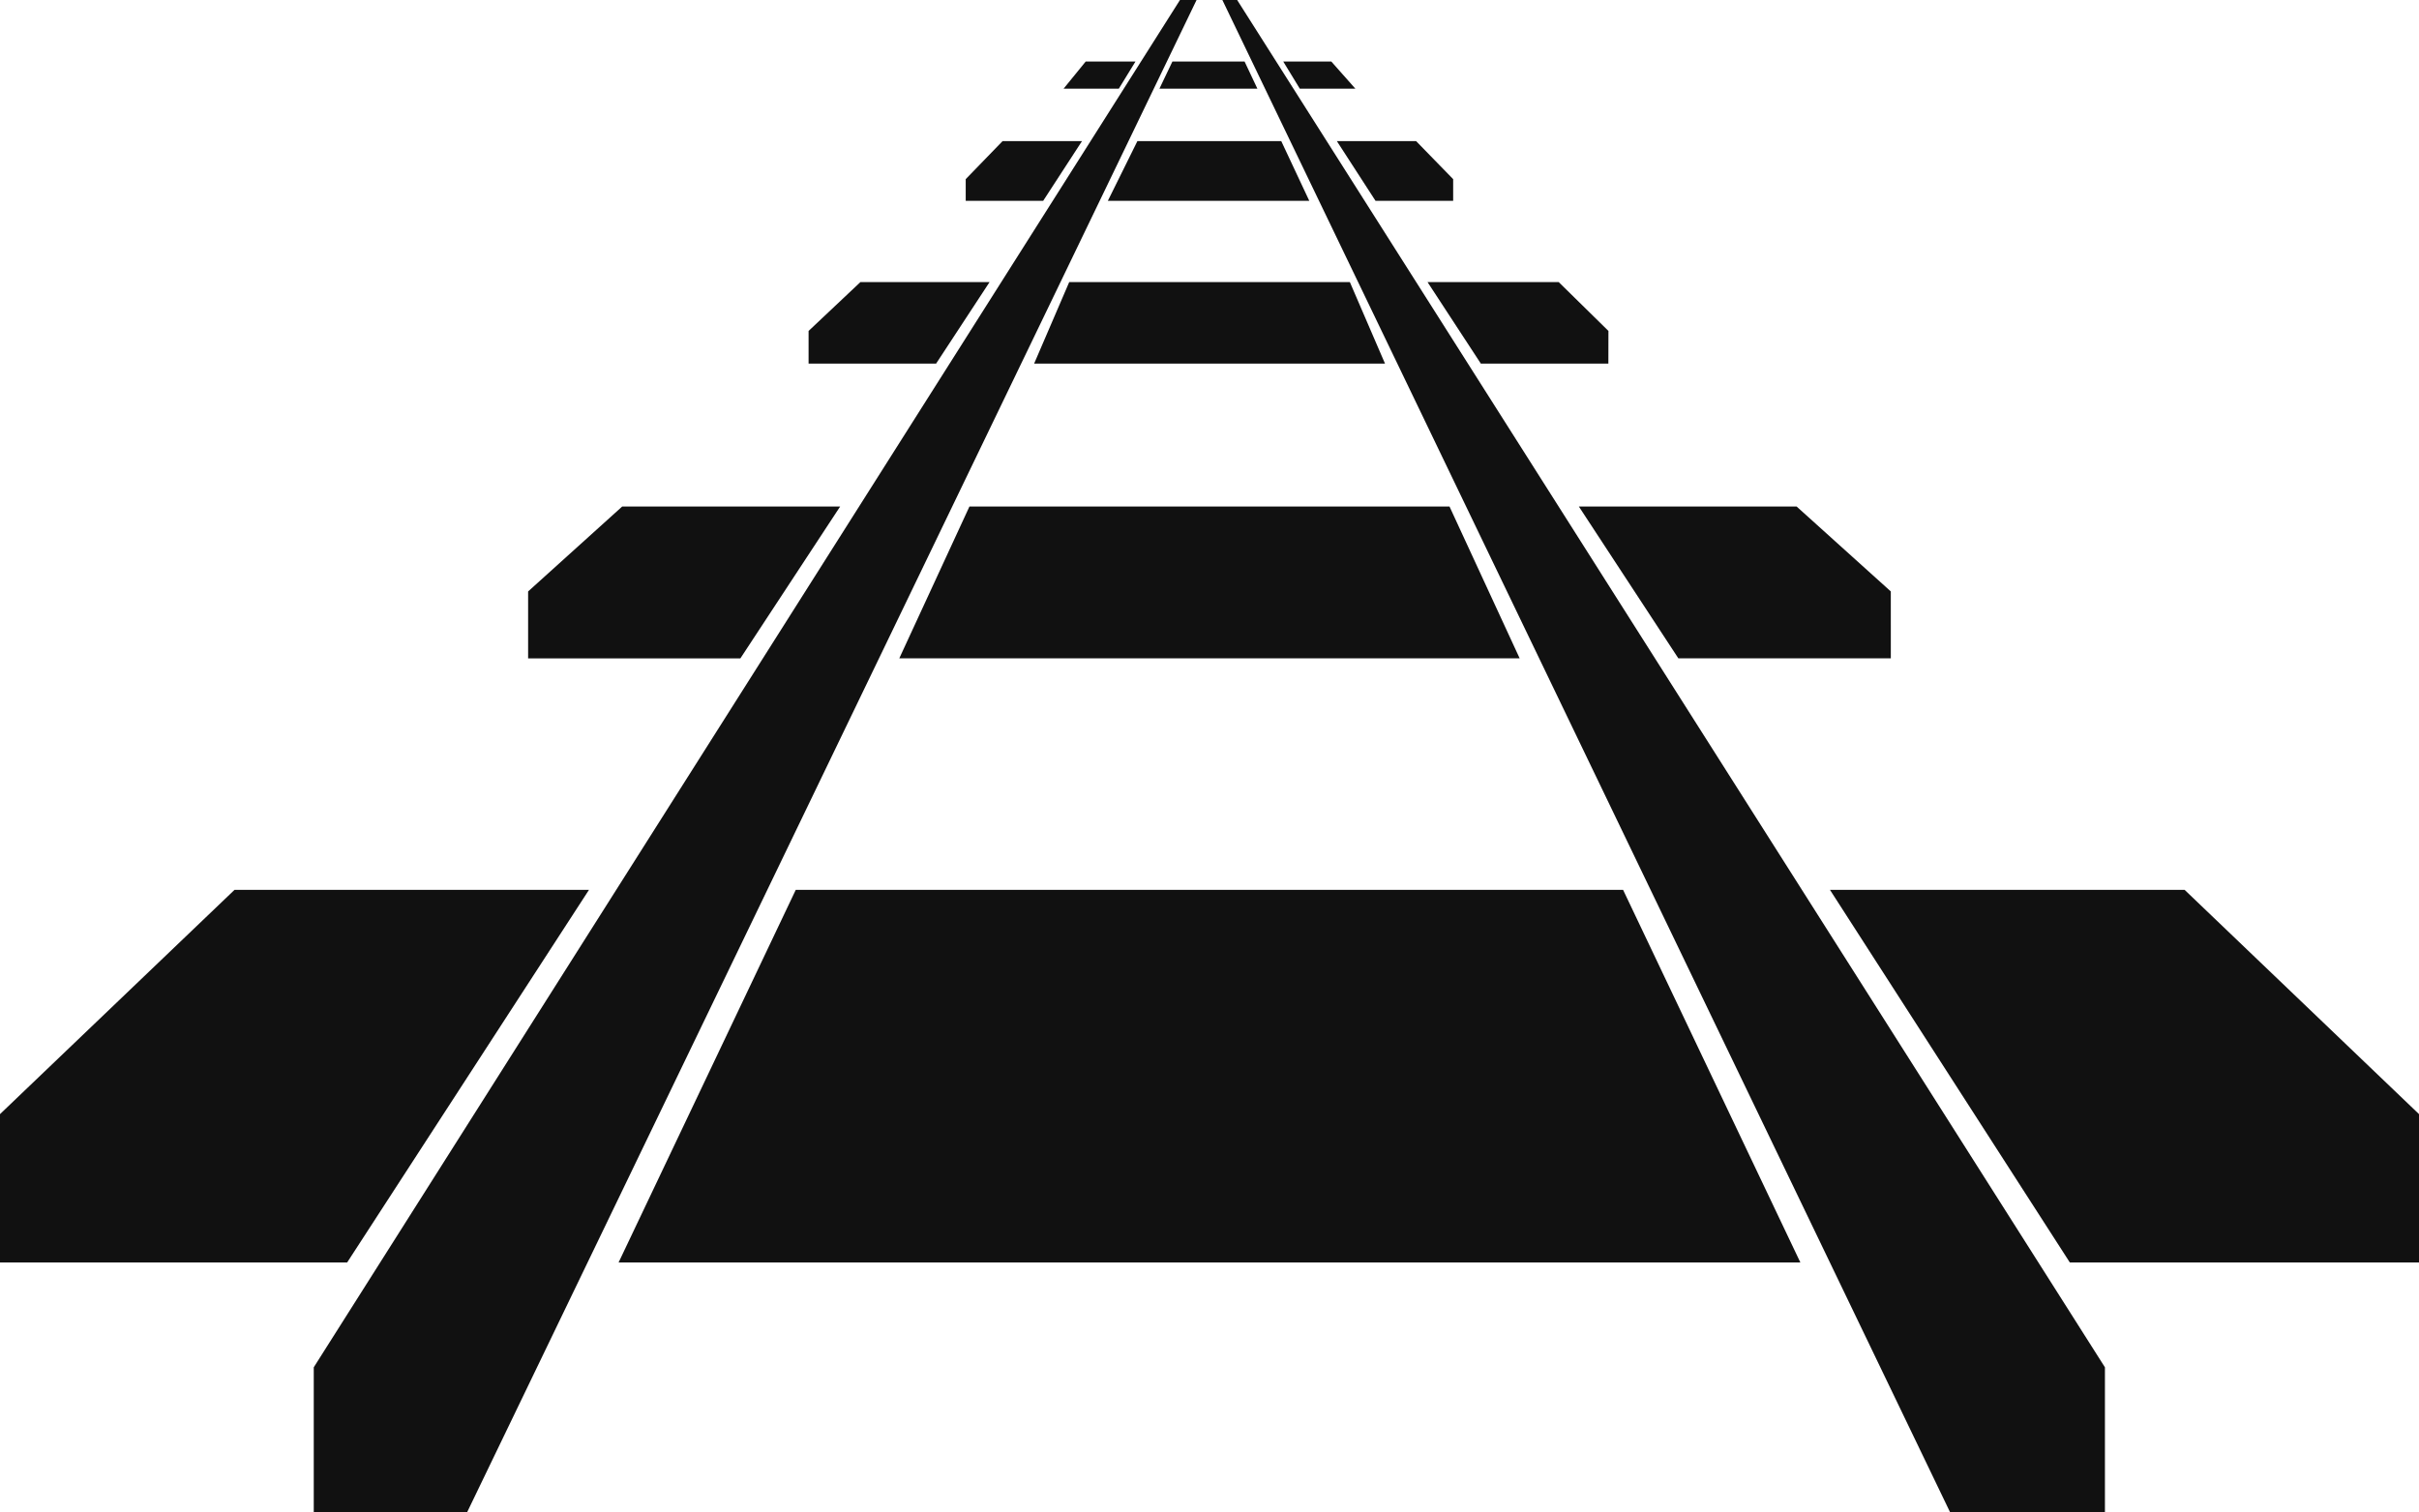
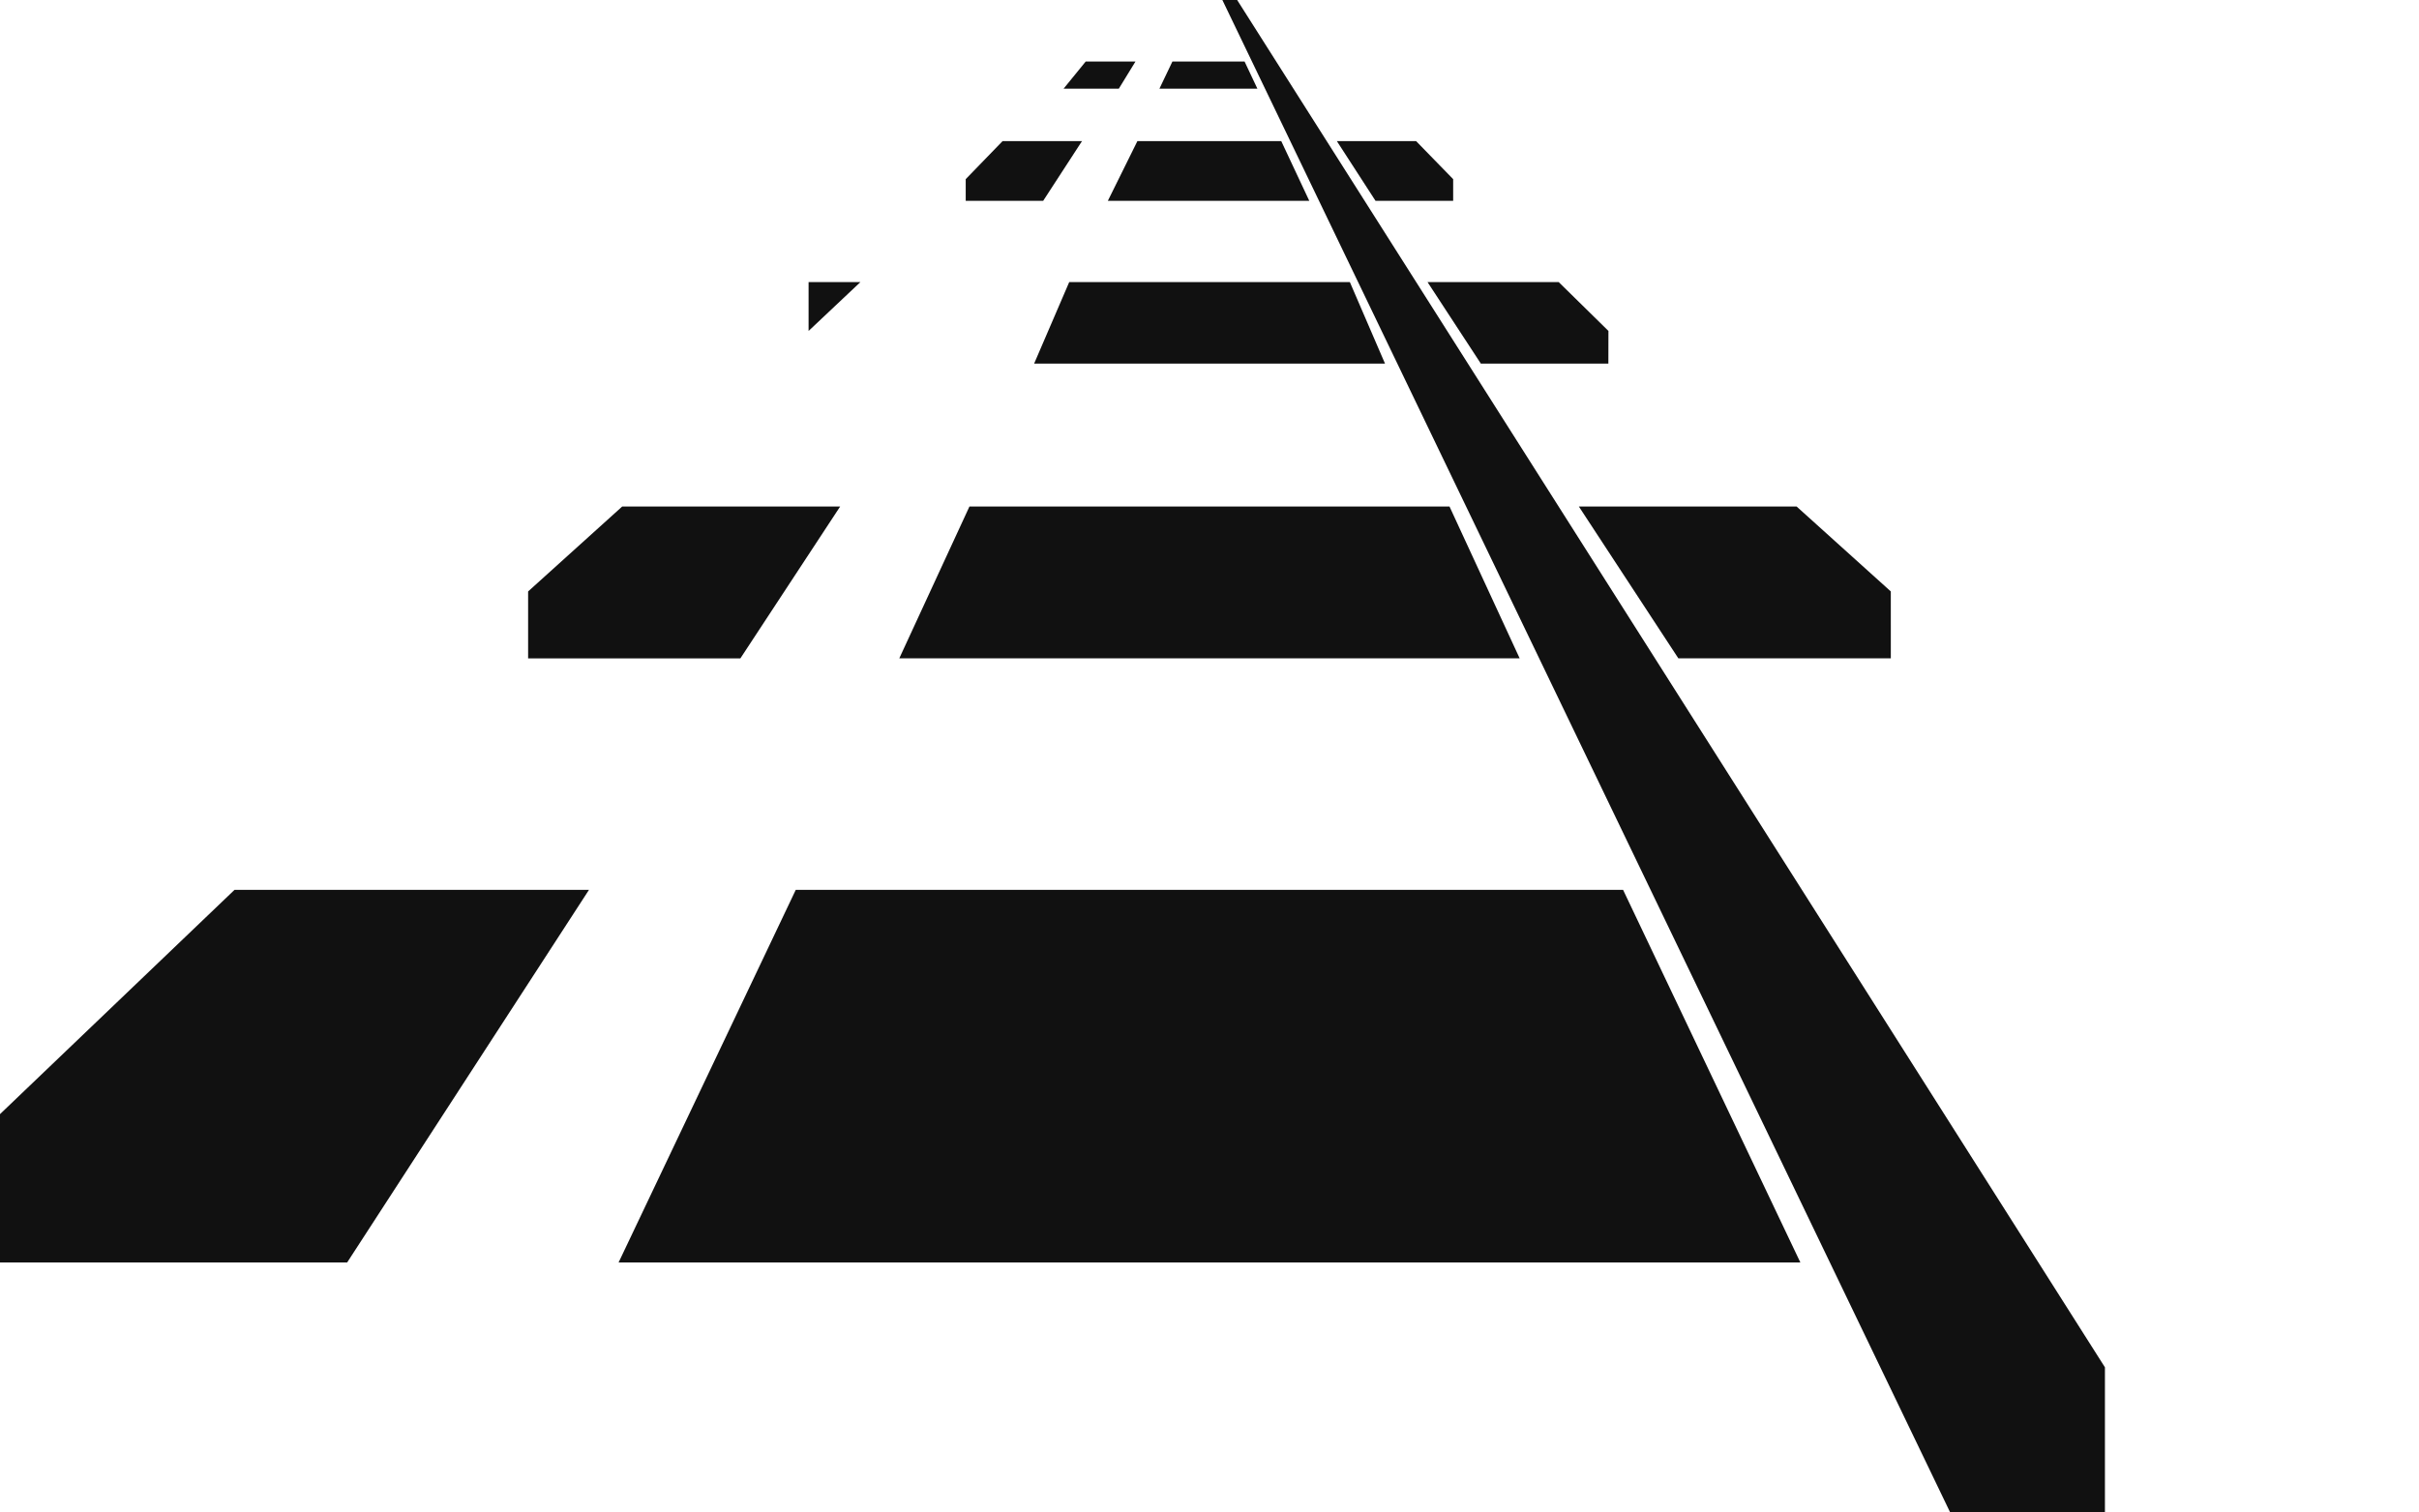
<svg xmlns="http://www.w3.org/2000/svg" width="145.215" height="90.793" viewBox="0 0 145.215 90.793">
  <g transform="translate(0 0)">
    <path d="M14.08,72.624,0,86.092V95H20.839L35.358,72.624Z" transform="translate(0 -19.194)" fill="#111" />
-     <path d="M81.53,0l-52,82.1v8.695H38.74L82.526,0Z" transform="translate(-10.695 0)" fill="#111" />
    <path d="M68.432,41.34l-5.989,9.118H49.7V46.44l5.648-5.1Z" transform="translate(-17.997 -10.926)" fill="#111" />
    <path d="M129.16,95H58.216L68.853,72.624h49.664Z" transform="translate(-21.082 -19.194)" fill="#111" />
-     <path d="M86.964,23.024l-3.209,4.894H76.1V25.957l3.11-2.933Z" transform="translate(-27.56 -6.085)" fill="#111" />
+     <path d="M86.964,23.024H76.1V25.957l3.11-2.933Z" transform="translate(-27.56 -6.085)" fill="#111" />
    <path d="M121.876,50.457H84.634l4.212-9.118h28.818Z" transform="translate(-30.649 -10.926)" fill="#111" />
    <path d="M97.868,11.514,95.537,15.1H90.886V13.8L93.1,11.514Z" transform="translate(-32.913 -3.043)" fill="#111" />
    <path d="M118.388,27.917H97.325l2.106-4.894h16.847Z" transform="translate(-35.245 -6.085)" fill="#111" />
    <path d="M104.415,5.021l-1,1.63H100.1l1.327-1.63Z" transform="translate(-36.251 -1.327)" fill="#111" />
    <path d="M116.355,15.1H104.264l1.773-3.584h8.636Z" transform="translate(-37.758 -3.043)" fill="#111" />
    <path d="M115,6.651h-5.88l.779-1.63h4.332Z" transform="translate(-39.518 -1.327)" fill="#111" />
    <path d="M115.041,0l43.681,90.793h9.3V82.1L115.929,0Z" transform="translate(-41.661 0)" fill="#111" />
-     <path d="M125.1,6.651h-3.335l-.994-1.63h2.886Z" transform="translate(-43.737 -1.327)" fill="#111" />
    <path d="M132.8,15.1h-4.662l-2.32-3.584h4.757L132.8,13.8Z" transform="translate(-45.565 -3.043)" fill="#111" />
    <path d="M145.2,27.917h-7.656l-3.2-4.894h7.874l2.986,2.933Z" transform="translate(-48.648 -6.085)" fill="#111" />
    <path d="M167.319,50.457H154.565l-5.974-9.118h13.072l5.655,5.1Z" transform="translate(-53.811 -10.926)" fill="#111" />
-     <path d="M172.222,72.624,186.623,95h20.961V86.092L193.511,72.624Z" transform="translate(-62.368 -19.194)" fill="#111" />
  </g>
</svg>